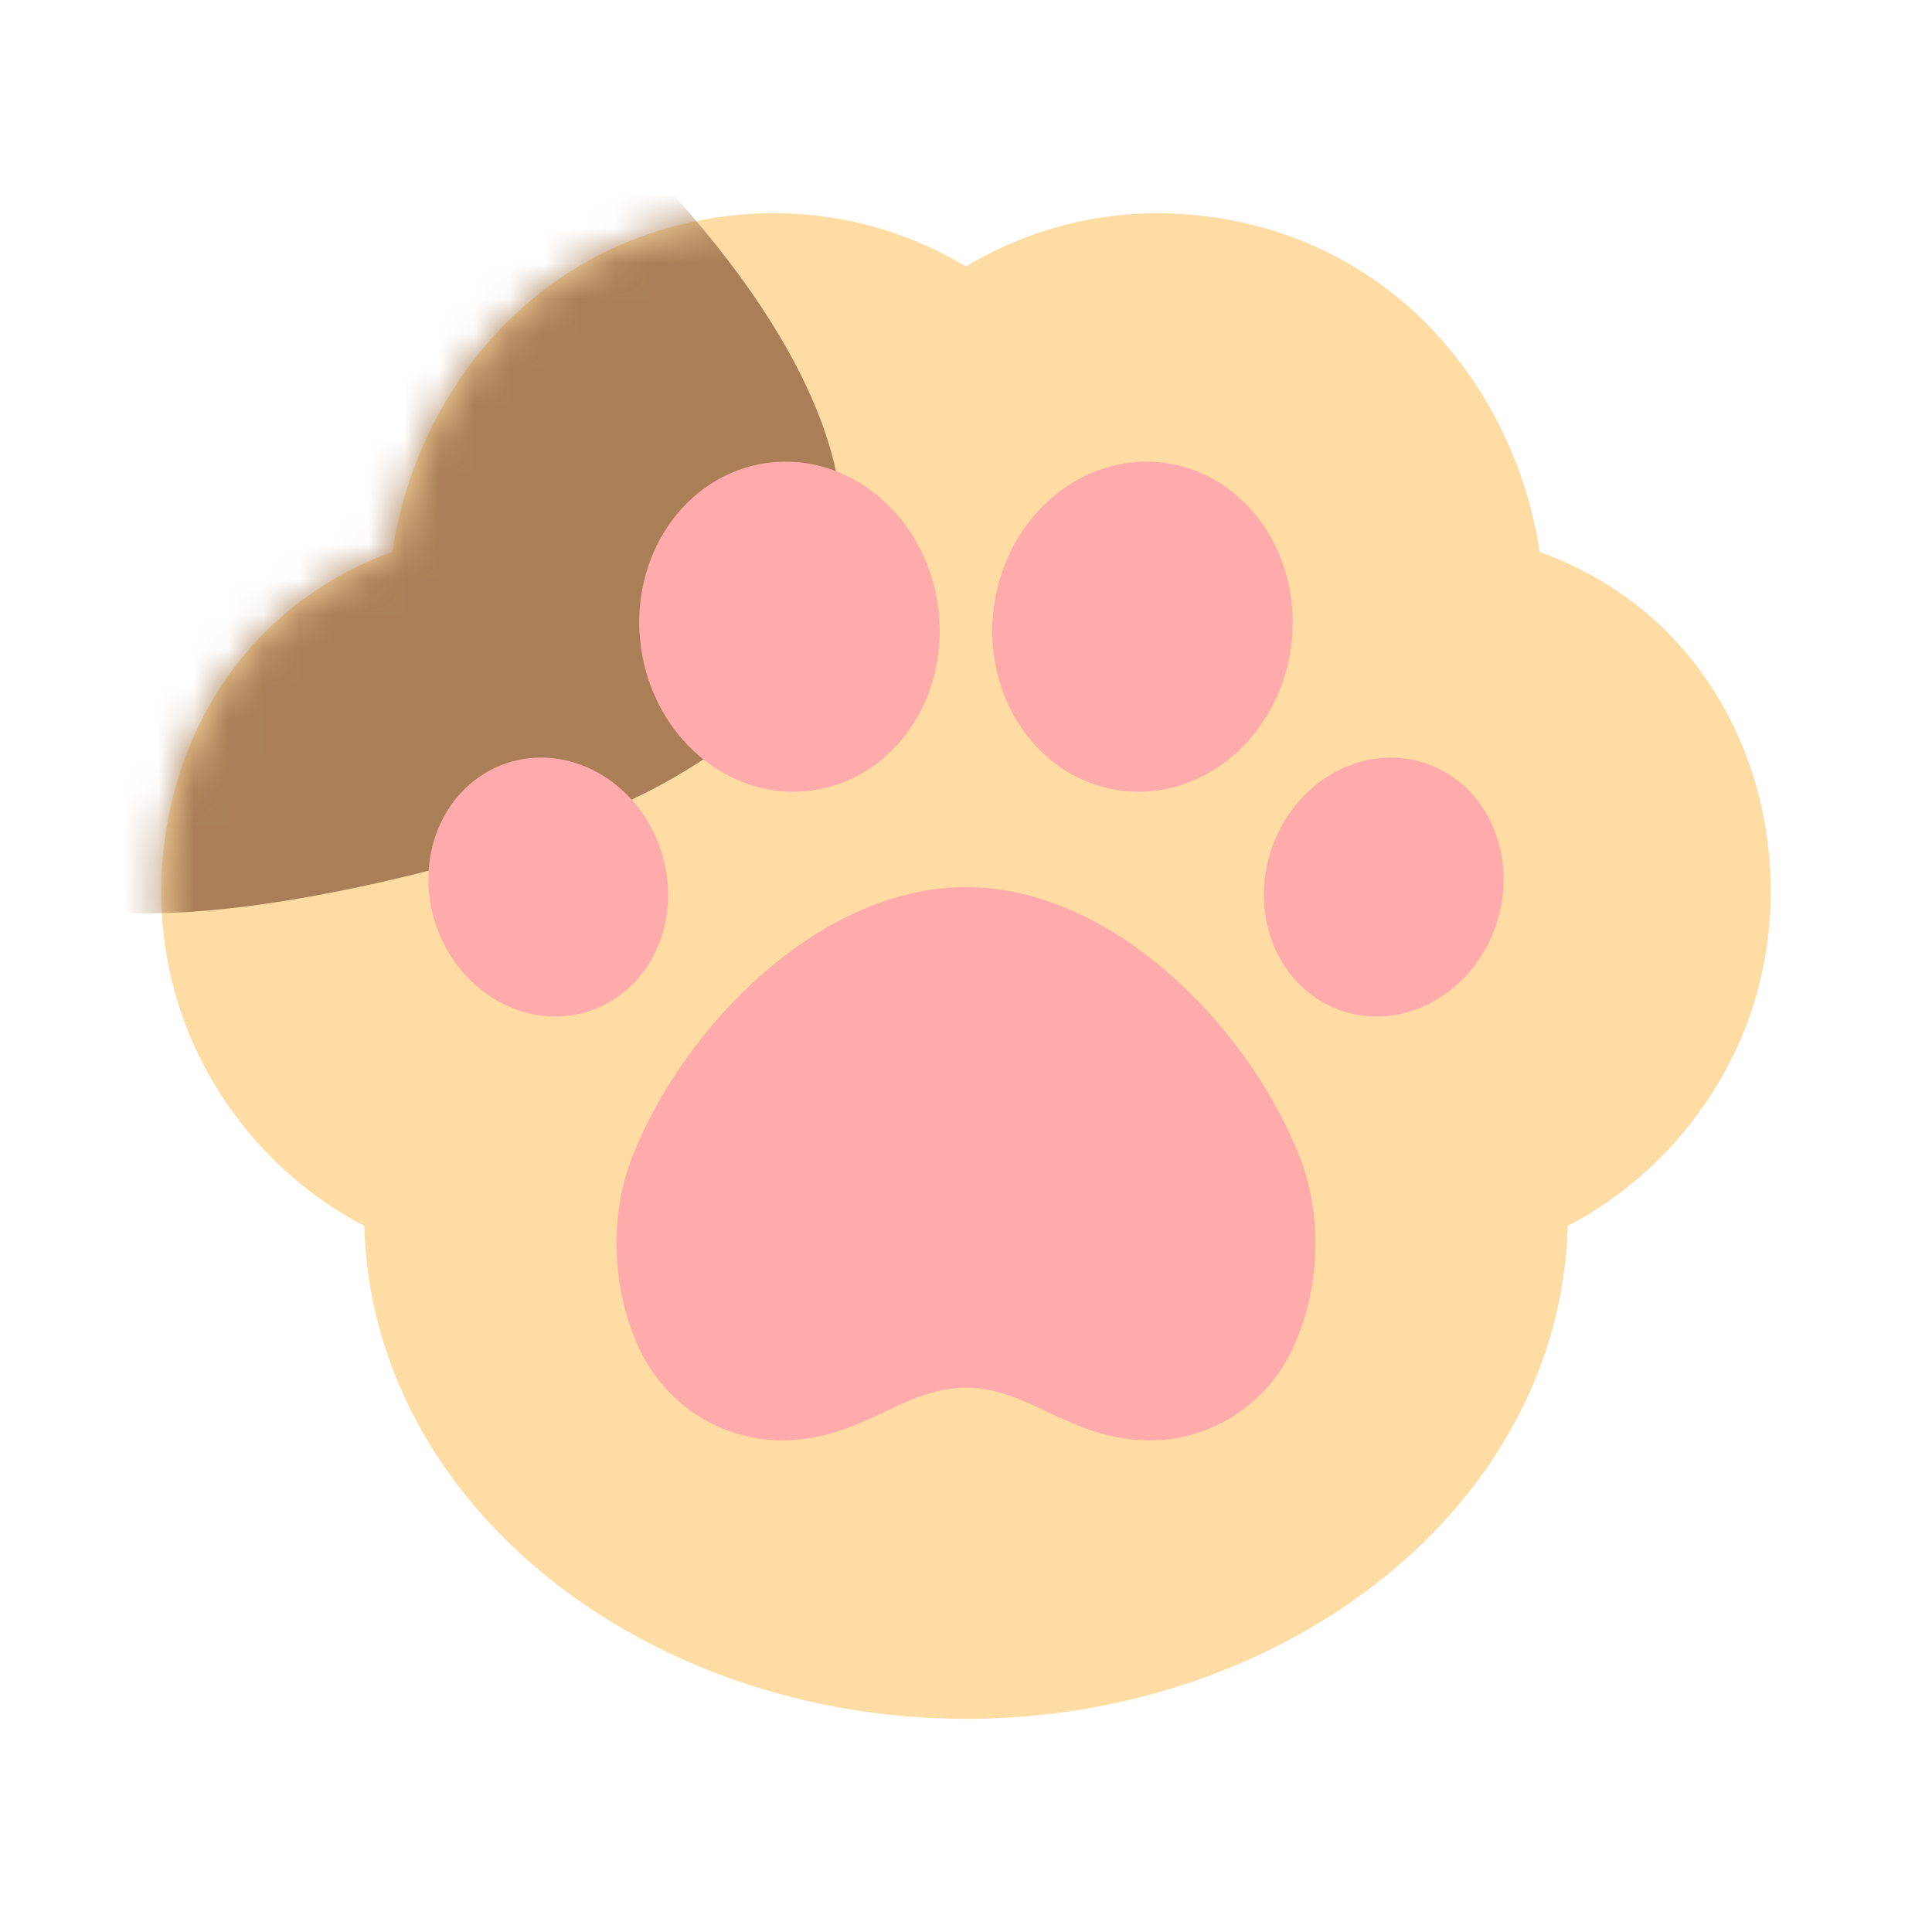
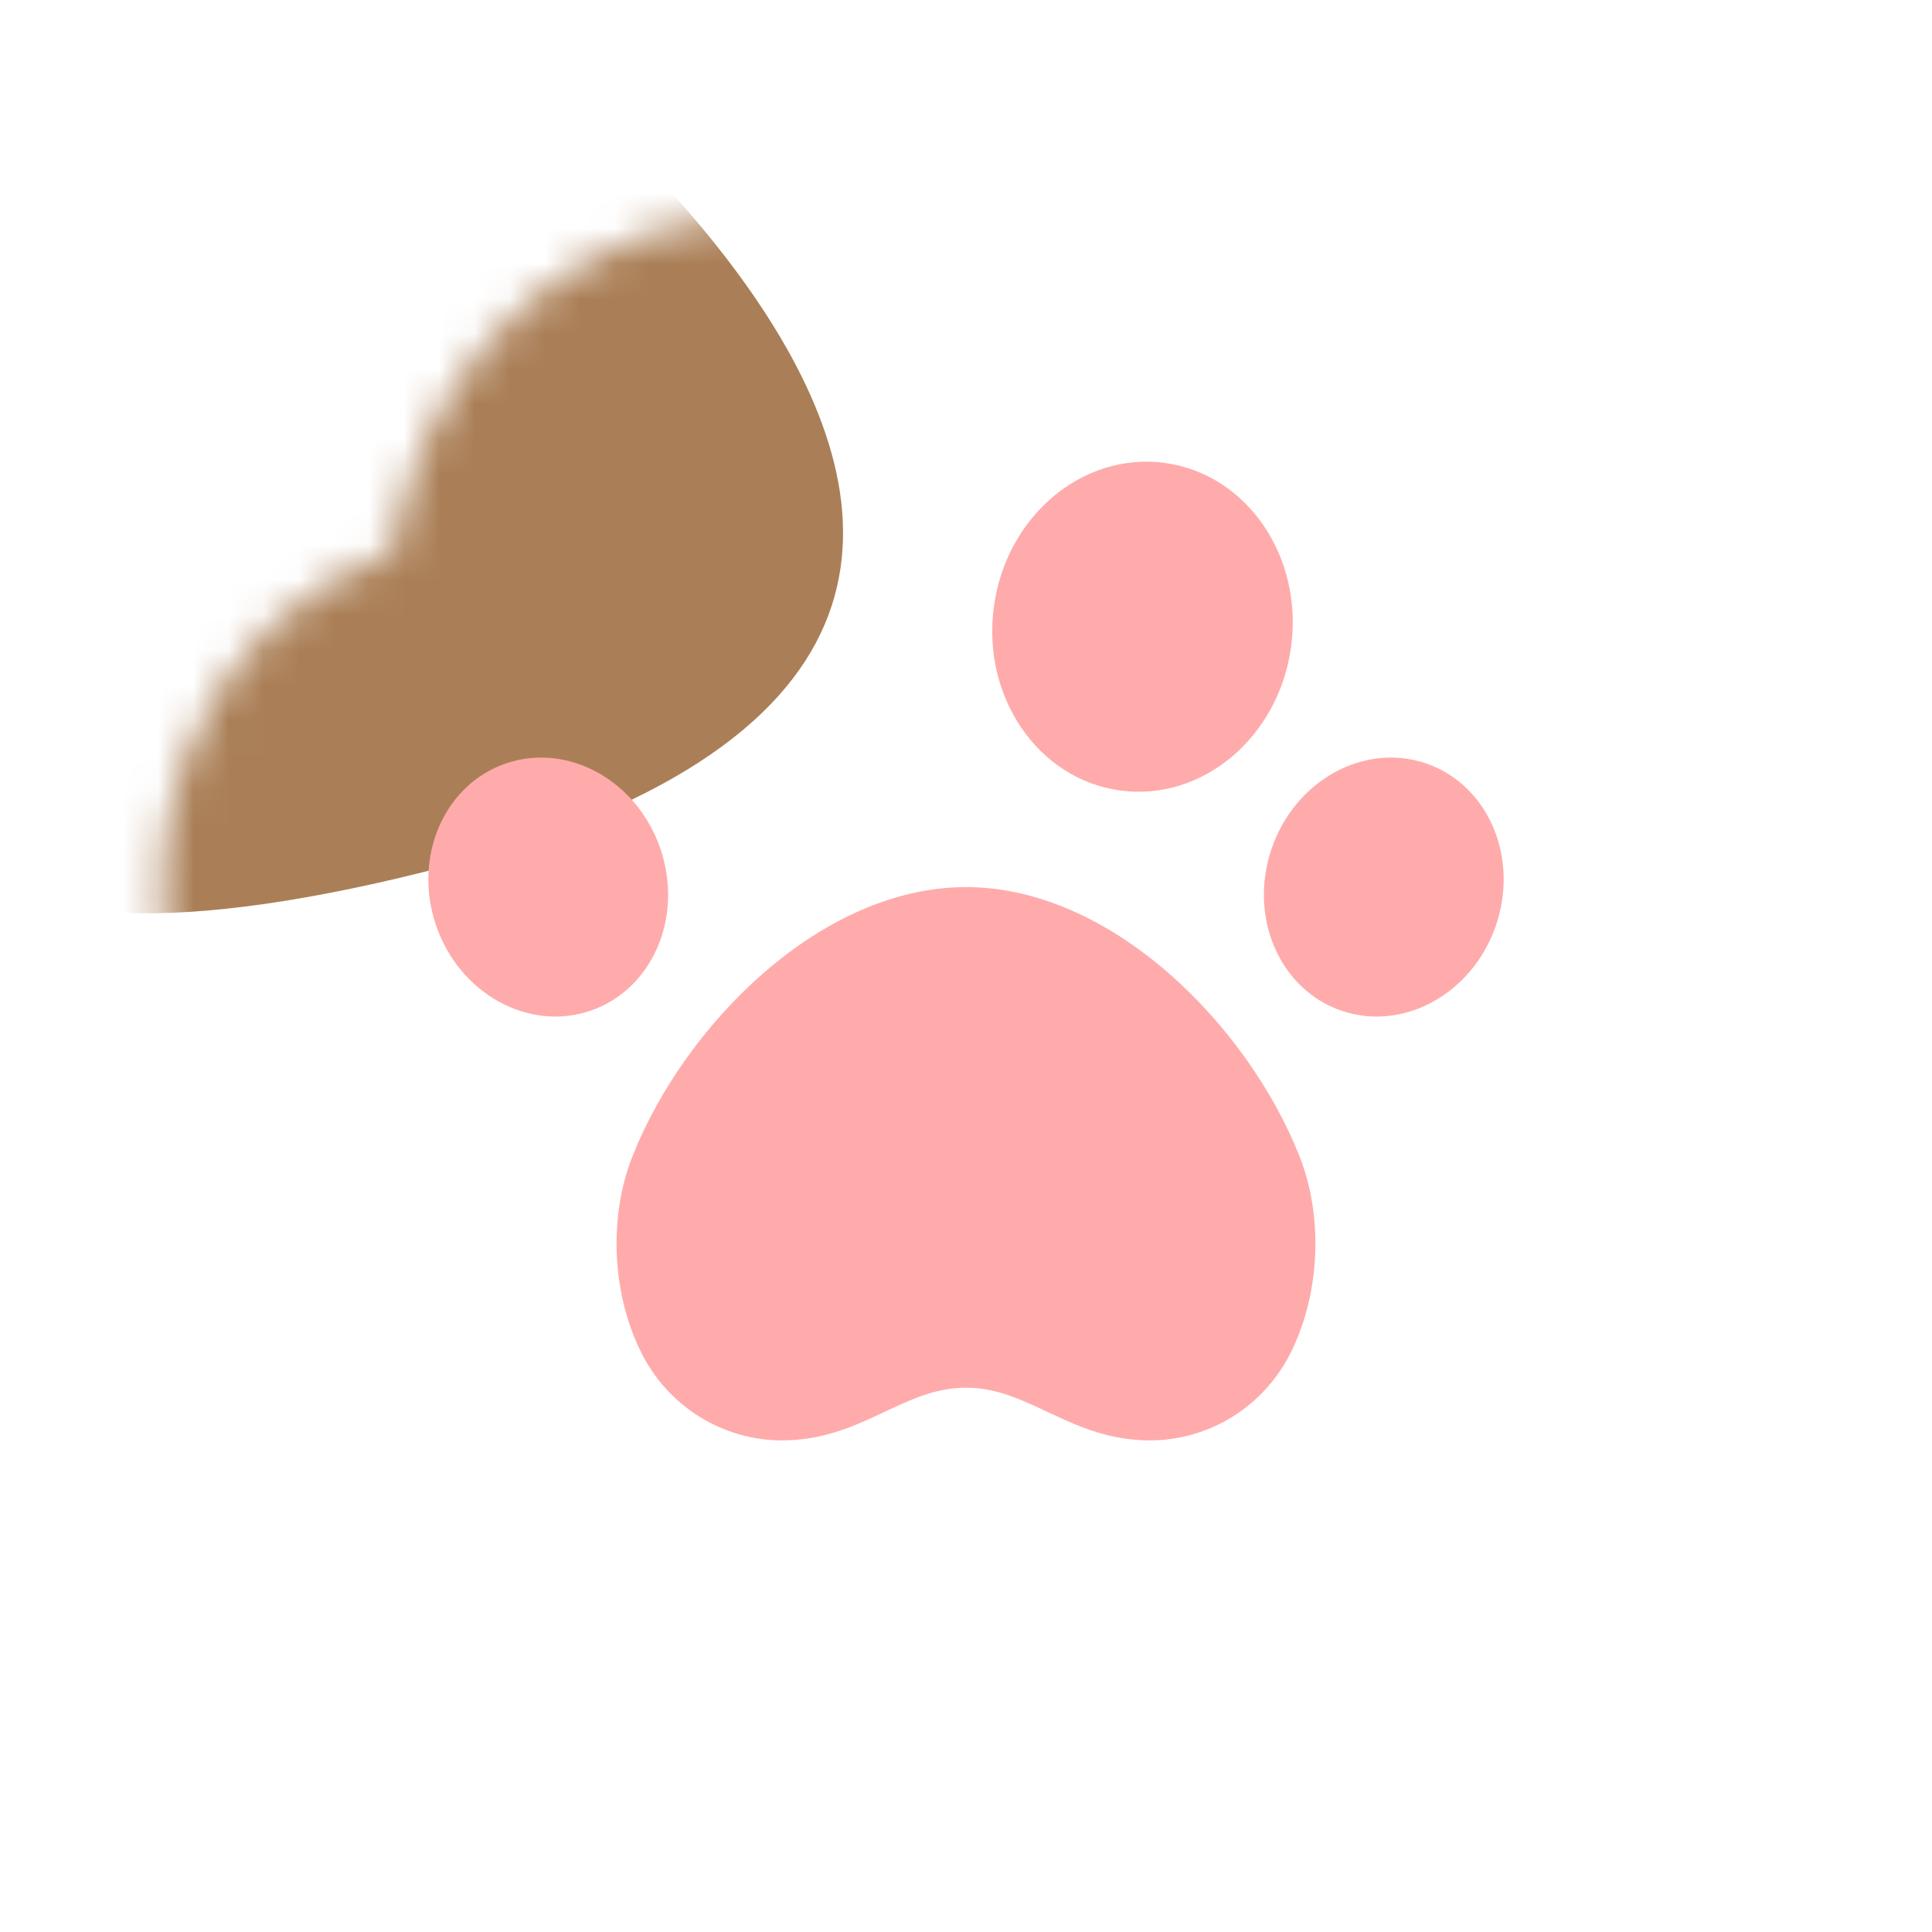
<svg xmlns="http://www.w3.org/2000/svg" width="55" height="55" viewBox="0 0 55 55" fill="none">
-   <path d="M20.519 6.176C23.12 5.816 25.515 6.397 27.5 7.585C29.268 6.526 31.364 5.95 33.642 6.092L34.175 6.138L34.195 6.14L34.462 6.173L34.471 6.175L34.481 6.176C39.81 6.914 43.138 11.156 43.833 15.713C49.554 17.774 51.494 24.006 49.842 28.837C48.962 31.41 47.068 33.631 44.63 34.899C44.41 42.913 36.563 48.932 27.501 48.932C18.438 48.932 10.589 42.913 10.37 34.899C7.932 33.631 6.039 31.41 5.159 28.837C3.507 24.006 5.447 17.775 11.167 15.714C11.861 11.156 15.191 6.914 20.519 6.176Z" fill="#FFDCA4" />
  <mask id="mask0_1470_66181" style="mask-type:alpha" maskUnits="userSpaceOnUse" x="4" y="6" width="47" height="43">
    <path d="M20.519 6.176C23.12 5.816 25.515 6.397 27.5 7.585C29.268 6.526 31.364 5.95 33.642 6.092L34.175 6.138L34.195 6.14L34.462 6.173L34.471 6.175L34.481 6.176C39.81 6.914 43.138 11.156 43.833 15.713C49.554 17.774 51.494 24.006 49.842 28.837C48.962 31.41 47.068 33.631 44.63 34.899C44.41 42.913 36.563 48.932 27.501 48.932C18.438 48.932 10.589 42.913 10.37 34.899C7.932 33.631 6.039 31.41 5.159 28.837C3.507 24.006 5.447 17.775 11.167 15.714C11.861 11.156 15.191 6.914 20.519 6.176Z" fill="#FFDCA4" />
  </mask>
  <g mask="url(#mask0_1470_66181)">
    <path d="M11.83 -1C11.83 -1 39.944 18.642 10.711 25.144C-18.528 31.645 11.83 -1 11.83 -1Z" fill="#AA7F57" />
  </g>
  <path d="M36.782 38.431C35.984 40.092 34.364 41.005 32.741 41.005C30.476 41.005 29.305 39.504 27.5 39.504C25.695 39.504 24.523 41.005 22.259 41.005C20.636 41.005 19.015 40.092 18.218 38.431C17.42 36.769 17.324 34.631 18.011 32.903C19.487 29.186 23.353 25.254 27.5 25.254C31.647 25.254 35.513 29.186 36.989 32.903C37.675 34.631 37.579 36.77 36.782 38.431Z" fill="#FFABAB" />
-   <path d="M23.121 22.502C20.785 22.826 18.603 21.001 18.247 18.426C17.89 15.852 19.495 13.503 21.83 13.18C24.165 12.856 26.348 14.681 26.704 17.256C27.06 19.83 25.456 22.179 23.12 22.502H23.121Z" fill="#FFABAB" />
  <path d="M16.811 28.773C15.047 29.376 13.078 28.288 12.414 26.345C11.749 24.401 12.64 22.336 14.403 21.733C16.167 21.13 18.136 22.217 18.8 24.161C19.465 26.105 18.574 28.17 16.811 28.773Z" fill="#FFABAB" />
  <path d="M31.88 22.502C34.215 22.826 36.397 21.001 36.753 18.426C37.109 15.852 35.505 13.503 33.17 13.18C30.834 12.856 28.652 14.681 28.296 17.256C27.94 19.83 29.544 22.179 31.88 22.502Z" fill="#FFABAB" />
  <path d="M38.189 28.773C39.953 29.376 41.922 28.288 42.586 26.345C43.251 24.401 42.36 22.336 40.597 21.733C38.833 21.13 36.864 22.217 36.2 24.161C35.535 26.105 36.426 28.17 38.189 28.773Z" fill="#FFABAB" />
</svg>